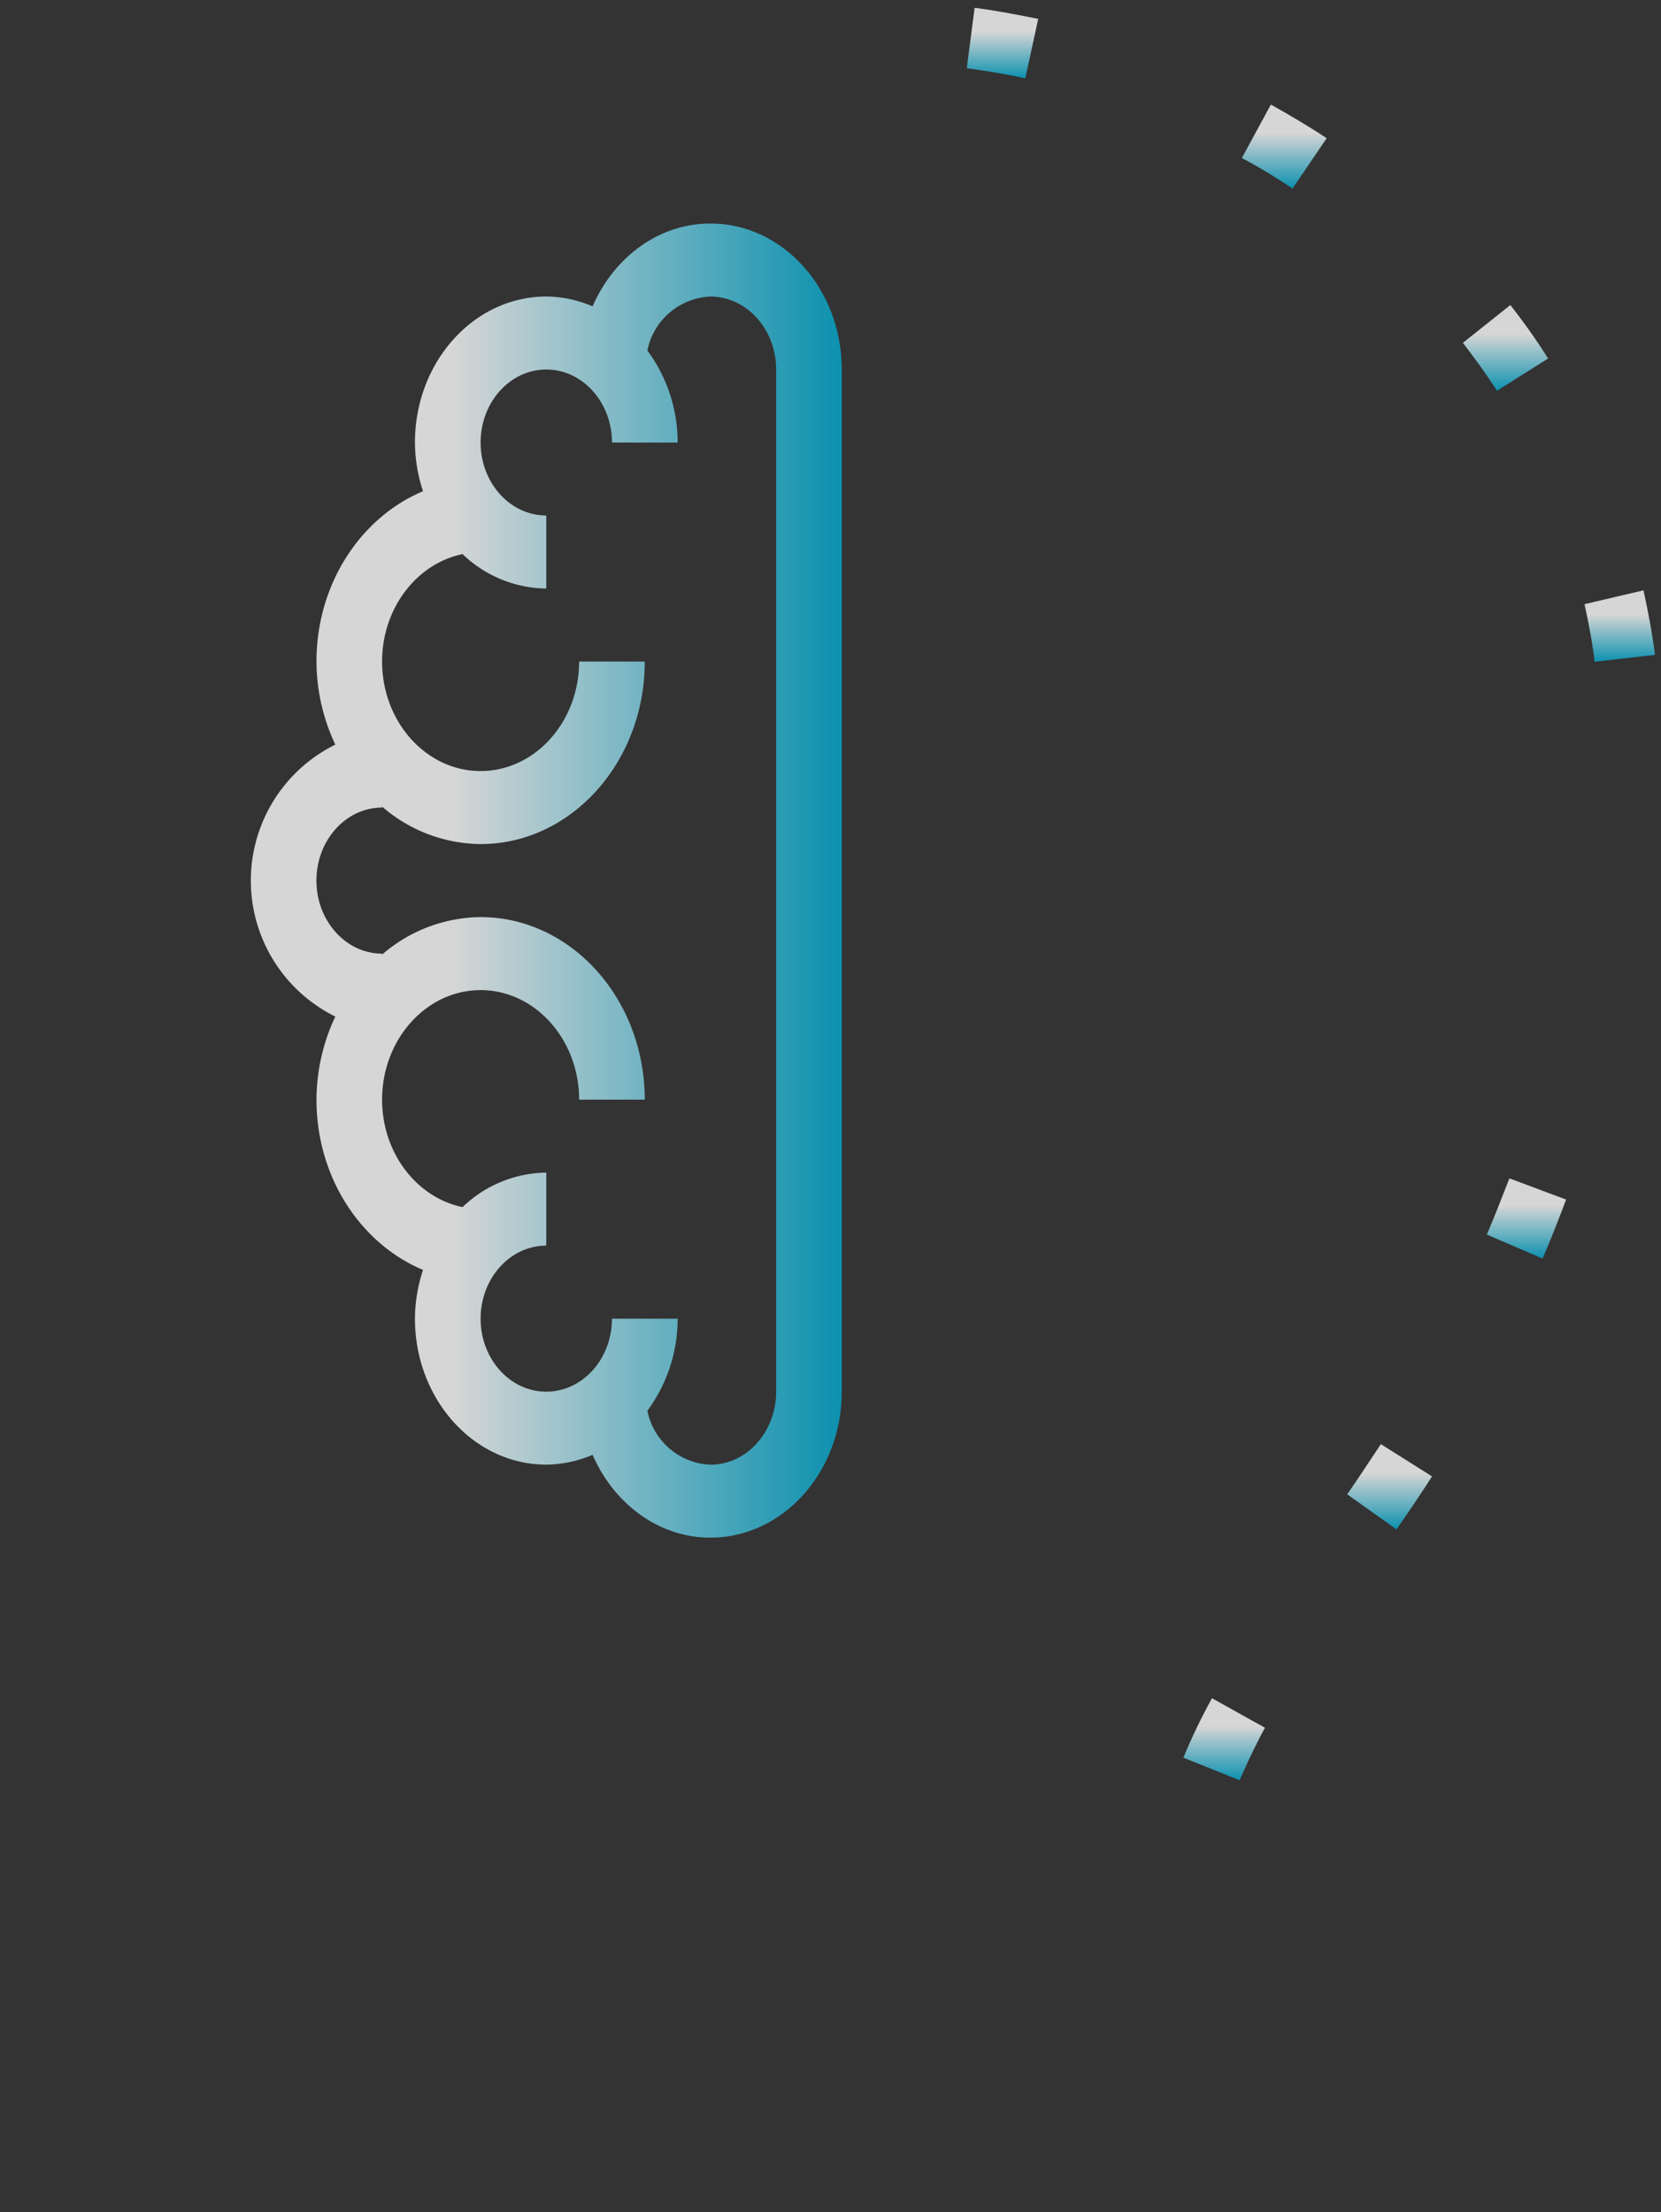
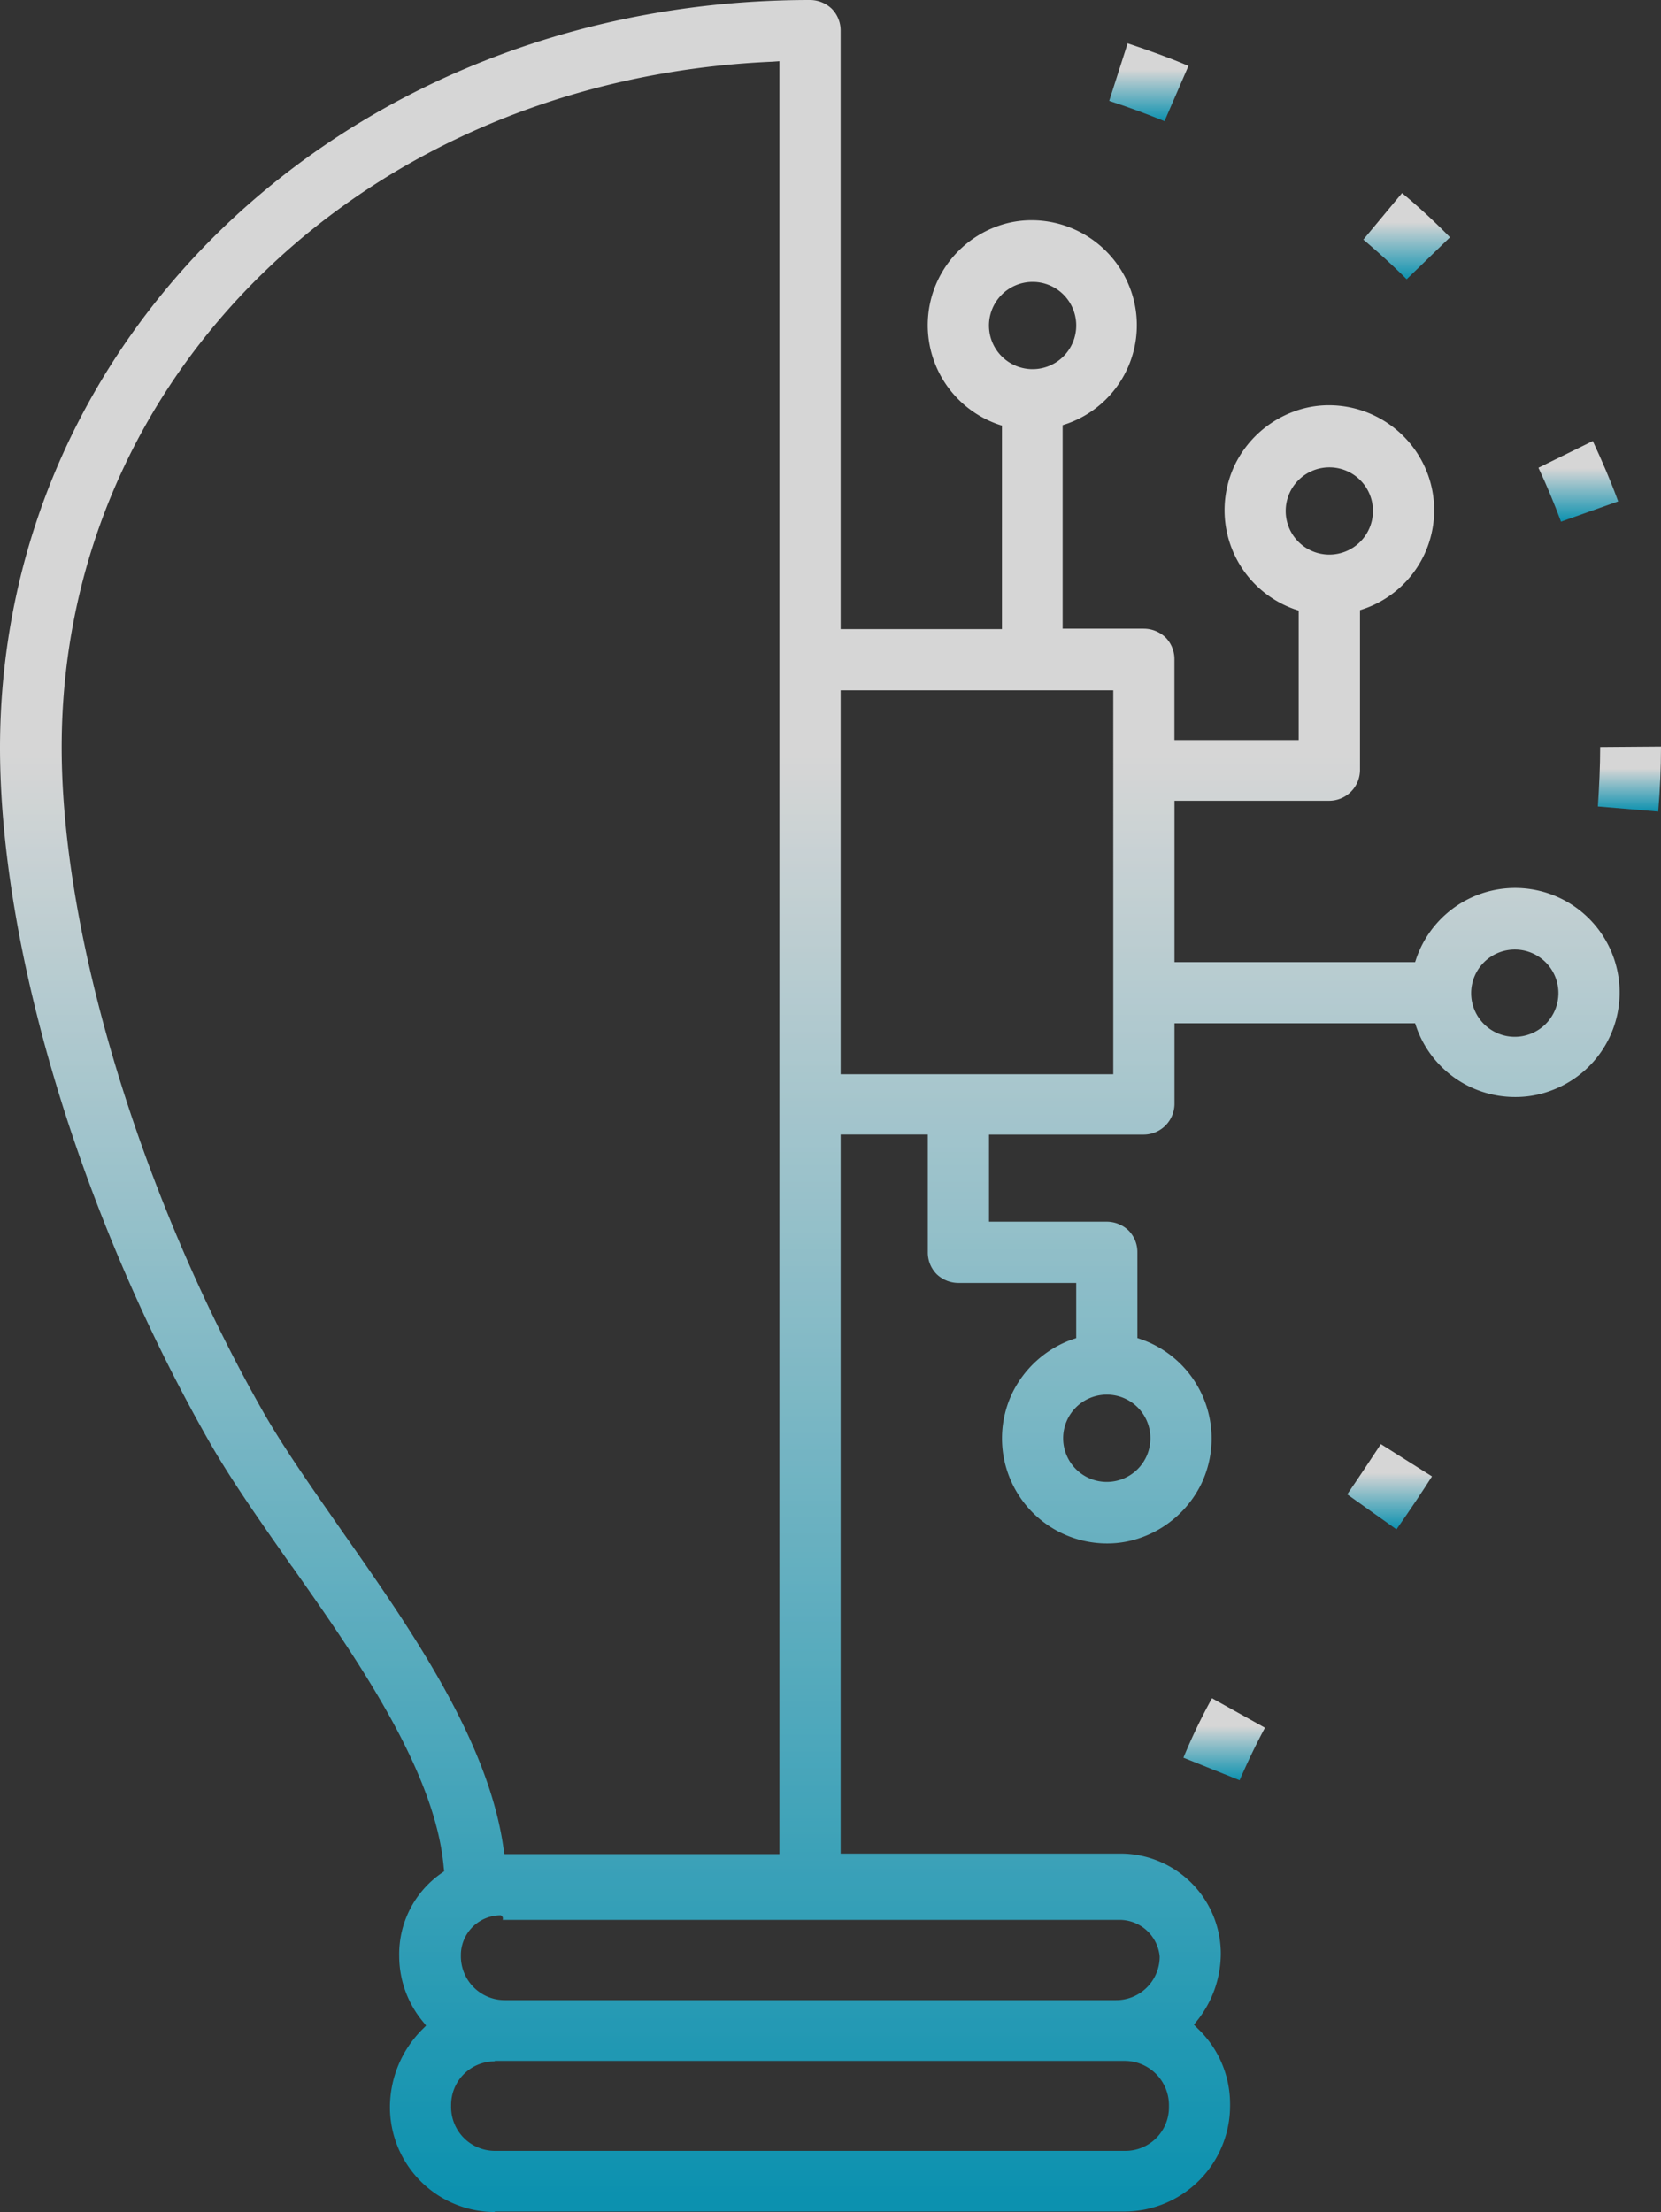
<svg xmlns="http://www.w3.org/2000/svg" xmlns:xlink="http://www.w3.org/1999/xlink" width="163.711" height="218" viewBox="0 0 163.711 218">
  <rect x="0" y="0" width="163.711" height="218" fill="#333333" stroke="none" />
  <defs>
    <style>.a{opacity:0.8;}.b{fill:url(#a);}.c{fill:url(#b);}</style>
    <linearGradient id="a" y1="0.5" x2="1" y2="0.5" gradientUnits="objectBoundingBox">
      <stop offset="0" stop-color="#fff" />
      <stop offset="0.339" stop-color="#fff" />
      <stop offset="1" stop-color="#03a9ce" />
    </linearGradient>
    <linearGradient id="b" x1="0.5" y1="0" x2="0.5" y2="1" xlink:href="#a" />
  </defs>
  <g class="a" transform="translate(-176 -456.119)">
    <g transform="translate(176 456.119)">
      <g transform="translate(0 0)">
-         <path class="b" d="M212.948,98.853c-6.12,2.571-10.5,9.1-10.5,16.785a19.367,19.367,0,0,0,1.856,8.188,14.946,14.946,0,0,0,0,26.8,19.349,19.349,0,0,0-1.856,8.183c0,7.692,4.384,14.218,10.5,16.785a15.652,15.652,0,0,0-.795,4.8c0,7.937,5.8,14.39,12.943,14.39a11.757,11.757,0,0,0,4.565-.969c2.1,4.813,6.494,8.163,11.616,8.163,7.14,0,12.945-6.453,12.945-14.39V86.859c0-7.935-5.8-14.39-12.945-14.39-5.122,0-9.52,3.354-11.616,8.163a11.756,11.756,0,0,0-4.565-.967c-7.138,0-12.943,6.455-12.943,14.39A15.639,15.639,0,0,0,212.948,98.853ZM225.1,86.859c3.571,0,6.474,3.228,6.474,7.2h6.471a15.232,15.232,0,0,0-2.984-9.077,6.625,6.625,0,0,1,6.219-5.313c3.569,0,6.474,3.226,6.474,7.194V187.59c0,3.968-2.9,7.2-6.474,7.2a6.625,6.625,0,0,1-6.219-5.315,15.221,15.221,0,0,0,2.984-9.075H231.57c0,3.968-2.9,7.194-6.474,7.194s-6.471-3.226-6.471-7.194,2.9-7.2,6.471-7.2v-7.194a12.085,12.085,0,0,0-8.25,3.4c-4.506-.934-7.931-5.319-7.931-10.593,0-5.949,4.358-10.793,9.709-10.793s9.709,4.844,9.709,10.793h6.471c0-9.918-7.258-17.989-16.181-17.989a15.019,15.019,0,0,0-9.709,3.693v-.094c-3.569,0-6.471-3.228-6.471-7.2s2.9-7.194,6.471-7.194v-.094a15.017,15.017,0,0,0,9.709,3.691c8.923,0,16.181-8.069,16.181-17.989h-6.471c0,5.951-4.356,10.793-9.709,10.793s-9.709-4.841-9.709-10.793c0-5.272,3.425-9.656,7.931-10.589a12.092,12.092,0,0,0,8.25,3.395v-7.2c-3.569,0-6.471-3.226-6.471-7.194S221.528,86.859,225.1,86.859Z" transform="translate(-171.255 -50.441)" />
        <g transform="translate(0 0)">
          <path class="c" d="M311.5,377.658a57.77,57.77,0,0,1,2.816-5.859l5.223,2.907c-.908,1.68-1.726,3.406-2.5,5.177Z" transform="translate(-194.861 -204.434)" />
          <path class="c" d="M327.8,348.777c1-1.544,2.134-3.179,3.5-5.177l4.9,3.406c-.954,1.408-2.18,3.134-3.361,5Z" transform="translate(-203.709 -189.121)" />
          <path class="c" d="M346.5,321.95c1-1.453,2.18-3.224,3.315-4.95l5.041,3.179c-.954,1.5-2.044,3.134-3.5,5.223Z" transform="translate(-213.716 -174.678)" />
-           <path class="c" d="M363.1,294.359c.908-1.771,1.816-3.542,2.679-5.359l5.4,2.589c-.908,1.862-1.862,3.724-2.816,5.586Z" transform="translate(-222.777 -159.476)" />
          <path class="c" d="M376.8,265.24c.772-1.817,1.5-3.679,2.225-5.541l5.586,2.089c-.727,1.953-1.5,3.906-2.316,5.813Z" transform="translate(-230.255 -143.568)" />
          <path class="c" d="M400.9,172.5c.136-2,.227-3.951.227-5.813v-.045l5.995-.045v.091c0,2-.091,4.133-.273,6.313Z" transform="translate(-243.411 -93.021)" />
          <path class="c" d="M399,139.939c-.227-1.907-.59-3.815-1-5.677l5.813-1.362c.454,2.089.863,4.223,1.135,6.358Z" transform="translate(-241.828 -74.721)" />
          <path class="c" d="M390.225,108.647c-.681-1.817-1.408-3.588-2.225-5.313l5.359-2.634c.908,1.953,1.771,3.951,2.5,5.949Z" transform="translate(-236.369 -57.236)" />
          <path class="c" d="M374.961,80.247c-1.044-1.635-2.18-3.179-3.361-4.723l4.678-3.724A61.117,61.117,0,0,1,380,77.068Z" transform="translate(-227.417 -41.736)" />
          <path class="c" d="M354.269,55.992c-1.362-1.362-2.816-2.679-4.269-3.906l3.815-4.587a61.013,61.013,0,0,1,4.723,4.36Z" transform="translate(-215.626 -28.472)" />
          <path class="c" d="M329.1,36.565c-1.59-1.045-3.27-2.089-5-3l2.861-5.268c1.862,1.045,3.724,2.134,5.5,3.315Z" transform="translate(-201.701 -17.991)" />
          <path class="c" d="M300.95,22.675c-1.771-.727-3.633-1.408-5.45-2L297.317,15c2.044.681,4.087,1.408,5.995,2.225Z" transform="translate(-186.176 -10.731)" />
          <path class="c" d="M270.567,14.248c-1.862-.409-3.815-.727-5.768-1l.772-5.949c2.134.272,4.224.681,6.267,1.09Z" transform="translate(-169.511 -6.528)" />
-           <path class="c" d="M114.062,223.6a10.346,10.346,0,0,1-10.328-10.327,10.867,10.867,0,0,1,3.153-7.631l.411-.411-.366-.457a10.142,10.142,0,0,1-2.285-6.4,9.721,9.721,0,0,1,4.113-8.133l.32-.228-.046-.366c-.823-9.55-8.637-20.7-14.944-29.655l-.046-.046c-3.108-4.432-6.078-8.636-8.317-12.611C73.115,125.041,65.3,98.95,65.3,79.257,65.346,37.95,100.4,5.6,145.138,5.6a3.123,3.123,0,0,1,2.148.868,3.04,3.04,0,0,1,.868,2.148V67.6h15.9V47.546l-.411-.137a10.354,10.354,0,0,1-5.9-14.21,10.414,10.414,0,0,1,5.85-5.3,9.844,9.844,0,0,1,3.427-.594,10.394,10.394,0,0,1,9.734,6.9,10.287,10.287,0,0,1-6.307,13.159l-.411.137V67.559h8a3.123,3.123,0,0,1,2.148.868,3.04,3.04,0,0,1,.868,2.148v7.951h12.248V65.777l-.411-.137A10.354,10.354,0,0,1,187,51.43a10.515,10.515,0,0,1,5.9-5.3,9.843,9.843,0,0,1,3.427-.594,10.394,10.394,0,0,1,9.734,6.9,10.287,10.287,0,0,1-6.307,13.16l-.411.137V81.5a3.043,3.043,0,0,1-3.016,3.016H181.058v15.9h23.718l.137-.411a10.3,10.3,0,1,1,13.162,13.114,9.915,9.915,0,0,1-3.473.594,10.293,10.293,0,0,1-9.688-6.854l-.137-.411H181.058v7.951a3.043,3.043,0,0,1-3.016,3.016H162.778V126h11.608a3.124,3.124,0,0,1,2.148.868,3.041,3.041,0,0,1,.868,2.148v8.453l.411.137a10.354,10.354,0,0,1,5.9,14.21,10.516,10.516,0,0,1-5.9,5.3,9.843,9.843,0,0,1-3.428.594,10.355,10.355,0,0,1-9.323-14.8,10.516,10.516,0,0,1,5.9-5.3l.411-.137v-5.437H159.762a3.123,3.123,0,0,1-2.148-.868,3.04,3.04,0,0,1-.868-2.148V117.41h-8.592v70.869h27.6a9.878,9.878,0,0,1,9.871,9.824,10.65,10.65,0,0,1-2.285,6.58l-.366.457.411.411a10.263,10.263,0,0,1,3.153,7.4v.137a10.434,10.434,0,0,1-10.328,10.464H114.062Zm0-14.85a4.29,4.29,0,0,0-4.3,4.3v.091a4.321,4.321,0,0,0,4.3,4.432h62.152a4.29,4.29,0,0,0,4.3-4.3v-.137a4.369,4.369,0,0,0-4.3-4.432H114.062Zm.594-14.393a3.932,3.932,0,0,0-3.93,3.793v.137a4.321,4.321,0,0,0,4.3,4.432H175.3a4.29,4.29,0,0,0,4.3-4.3v-.411a3.977,3.977,0,0,0-3.976-3.61H114.839A.345.345,0,0,0,114.656,194.357Zm26.78-182.679c-39.942,1.736-70.058,30.751-70.058,67.58,0,18.414,7.723,44,19.651,65.112,2.1,3.747,4.981,7.813,8,12.154,6.764,9.641,14.4,20.562,15.9,31.254l.091.548h27.1V11.631Zm32.95,131.367a4.3,4.3,0,1,0,4.3,4.3,4.29,4.29,0,0,0-4.3-4.3ZM148.154,111.47h26.872V73.636H148.154ZM214.6,99.179a4.3,4.3,0,1,0,4.3,4.3A4.291,4.291,0,0,0,214.6,99.179Zm-18.28-47.52a4.3,4.3,0,1,0,4.3,4.3,4.29,4.29,0,0,0-4.3-4.3ZM167.074,33.381a4.3,4.3,0,1,0,4.3,4.3,4.29,4.29,0,0,0-4.3-4.3Z" transform="translate(-65.3 -5.6)" />
+           <path class="c" d="M114.062,223.6a10.346,10.346,0,0,1-10.328-10.327,10.867,10.867,0,0,1,3.153-7.631l.411-.411-.366-.457a10.142,10.142,0,0,1-2.285-6.4,9.721,9.721,0,0,1,4.113-8.133l.32-.228-.046-.366c-.823-9.55-8.637-20.7-14.944-29.655l-.046-.046c-3.108-4.432-6.078-8.636-8.317-12.611C73.115,125.041,65.3,98.95,65.3,79.257,65.346,37.95,100.4,5.6,145.138,5.6a3.123,3.123,0,0,1,2.148.868,3.04,3.04,0,0,1,.868,2.148V67.6h15.9V47.546l-.411-.137a10.354,10.354,0,0,1-5.9-14.21,10.414,10.414,0,0,1,5.85-5.3,9.844,9.844,0,0,1,3.427-.594,10.394,10.394,0,0,1,9.734,6.9,10.287,10.287,0,0,1-6.307,13.159l-.411.137V67.559h8a3.123,3.123,0,0,1,2.148.868,3.04,3.04,0,0,1,.868,2.148v7.951h12.248V65.777l-.411-.137A10.354,10.354,0,0,1,187,51.43a10.515,10.515,0,0,1,5.9-5.3,9.843,9.843,0,0,1,3.427-.594,10.394,10.394,0,0,1,9.734,6.9,10.287,10.287,0,0,1-6.307,13.16l-.411.137V81.5a3.043,3.043,0,0,1-3.016,3.016H181.058v15.9h23.718l.137-.411a10.3,10.3,0,1,1,13.162,13.114,9.915,9.915,0,0,1-3.473.594,10.293,10.293,0,0,1-9.688-6.854l-.137-.411H181.058v7.951a3.043,3.043,0,0,1-3.016,3.016H162.778V126h11.608a3.124,3.124,0,0,1,2.148.868,3.041,3.041,0,0,1,.868,2.148v8.453l.411.137a10.354,10.354,0,0,1,5.9,14.21,10.516,10.516,0,0,1-5.9,5.3,9.843,9.843,0,0,1-3.428.594,10.355,10.355,0,0,1-9.323-14.8,10.516,10.516,0,0,1,5.9-5.3l.411-.137v-5.437H159.762a3.123,3.123,0,0,1-2.148-.868,3.04,3.04,0,0,1-.868-2.148V117.41h-8.592v70.869h27.6a9.878,9.878,0,0,1,9.871,9.824,10.65,10.65,0,0,1-2.285,6.58l-.366.457.411.411a10.263,10.263,0,0,1,3.153,7.4v.137a10.434,10.434,0,0,1-10.328,10.464H114.062Zm0-14.85a4.29,4.29,0,0,0-4.3,4.3v.091a4.321,4.321,0,0,0,4.3,4.432h62.152a4.29,4.29,0,0,0,4.3-4.3v-.137a4.369,4.369,0,0,0-4.3-4.432H114.062Zm.594-14.393a3.932,3.932,0,0,0-3.93,3.793v.137a4.321,4.321,0,0,0,4.3,4.432H175.3a4.29,4.29,0,0,0,4.3-4.3a3.977,3.977,0,0,0-3.976-3.61H114.839A.345.345,0,0,0,114.656,194.357Zm26.78-182.679c-39.942,1.736-70.058,30.751-70.058,67.58,0,18.414,7.723,44,19.651,65.112,2.1,3.747,4.981,7.813,8,12.154,6.764,9.641,14.4,20.562,15.9,31.254l.091.548h27.1V11.631Zm32.95,131.367a4.3,4.3,0,1,0,4.3,4.3,4.29,4.29,0,0,0-4.3-4.3ZM148.154,111.47h26.872V73.636H148.154ZM214.6,99.179a4.3,4.3,0,1,0,4.3,4.3A4.291,4.291,0,0,0,214.6,99.179Zm-18.28-47.52a4.3,4.3,0,1,0,4.3,4.3,4.29,4.29,0,0,0-4.3-4.3ZM167.074,33.381a4.3,4.3,0,1,0,4.3,4.3,4.29,4.29,0,0,0-4.3-4.3Z" transform="translate(-65.3 -5.6)" />
        </g>
      </g>
    </g>
  </g>
</svg>